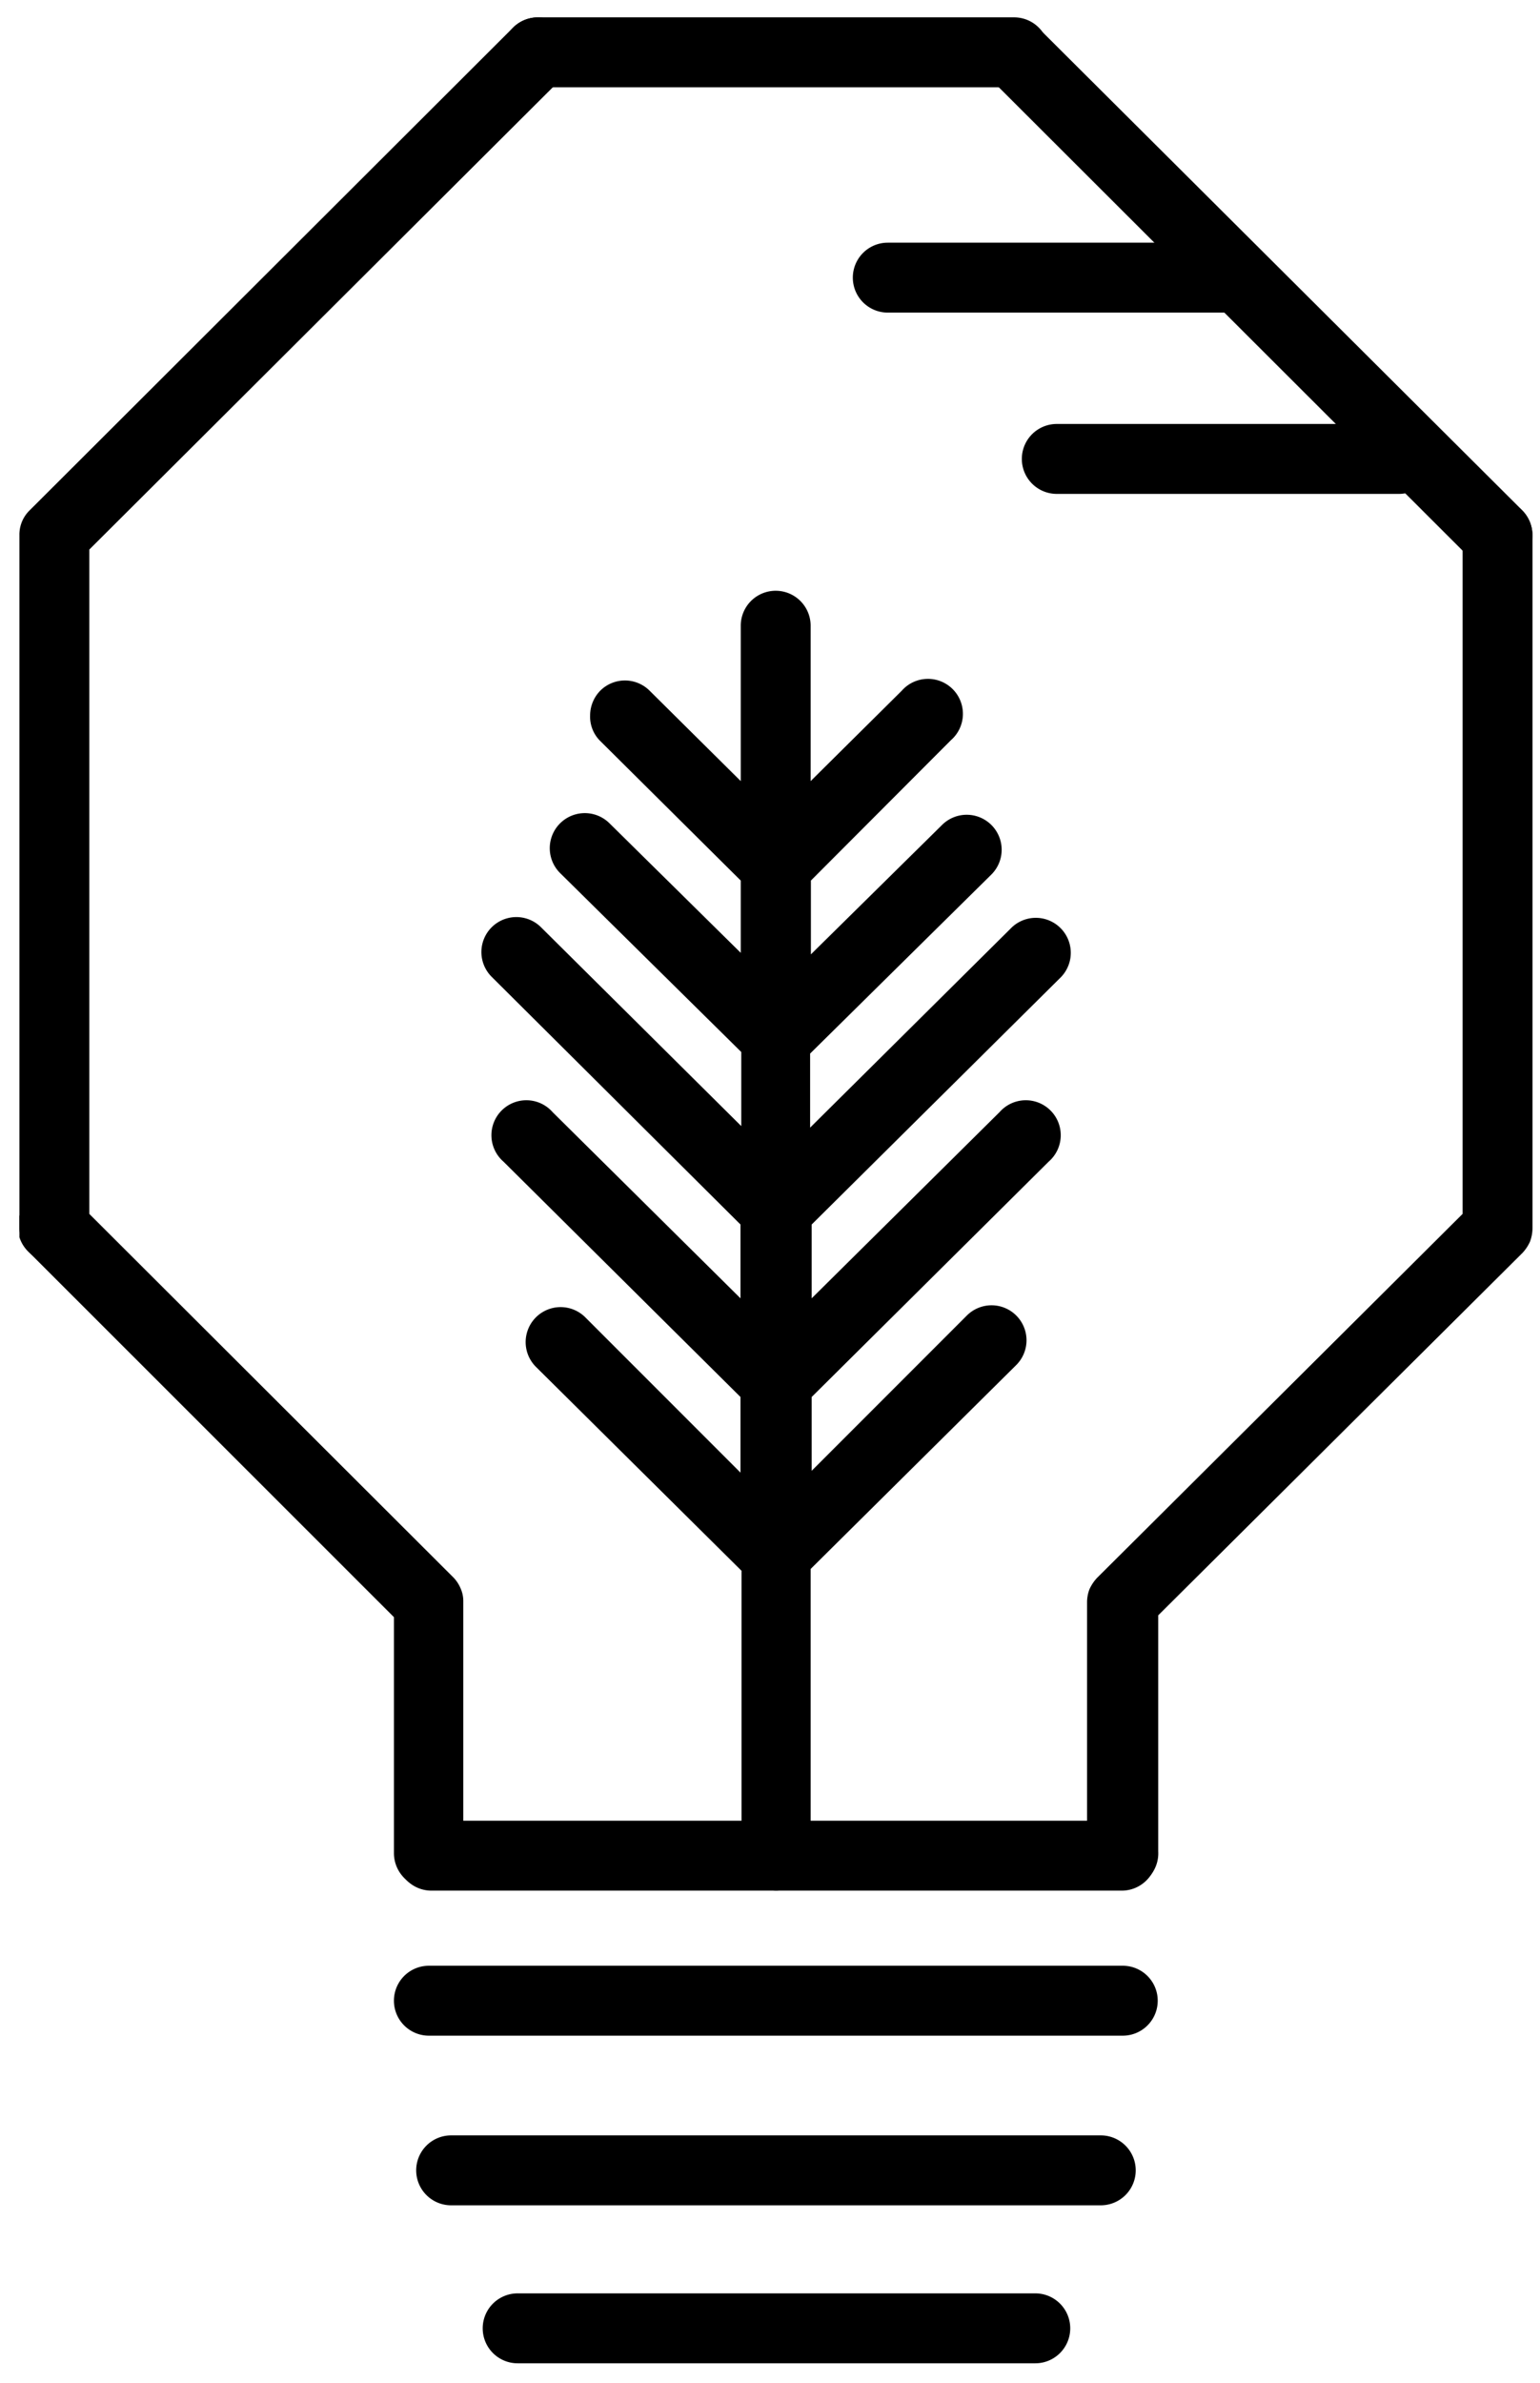
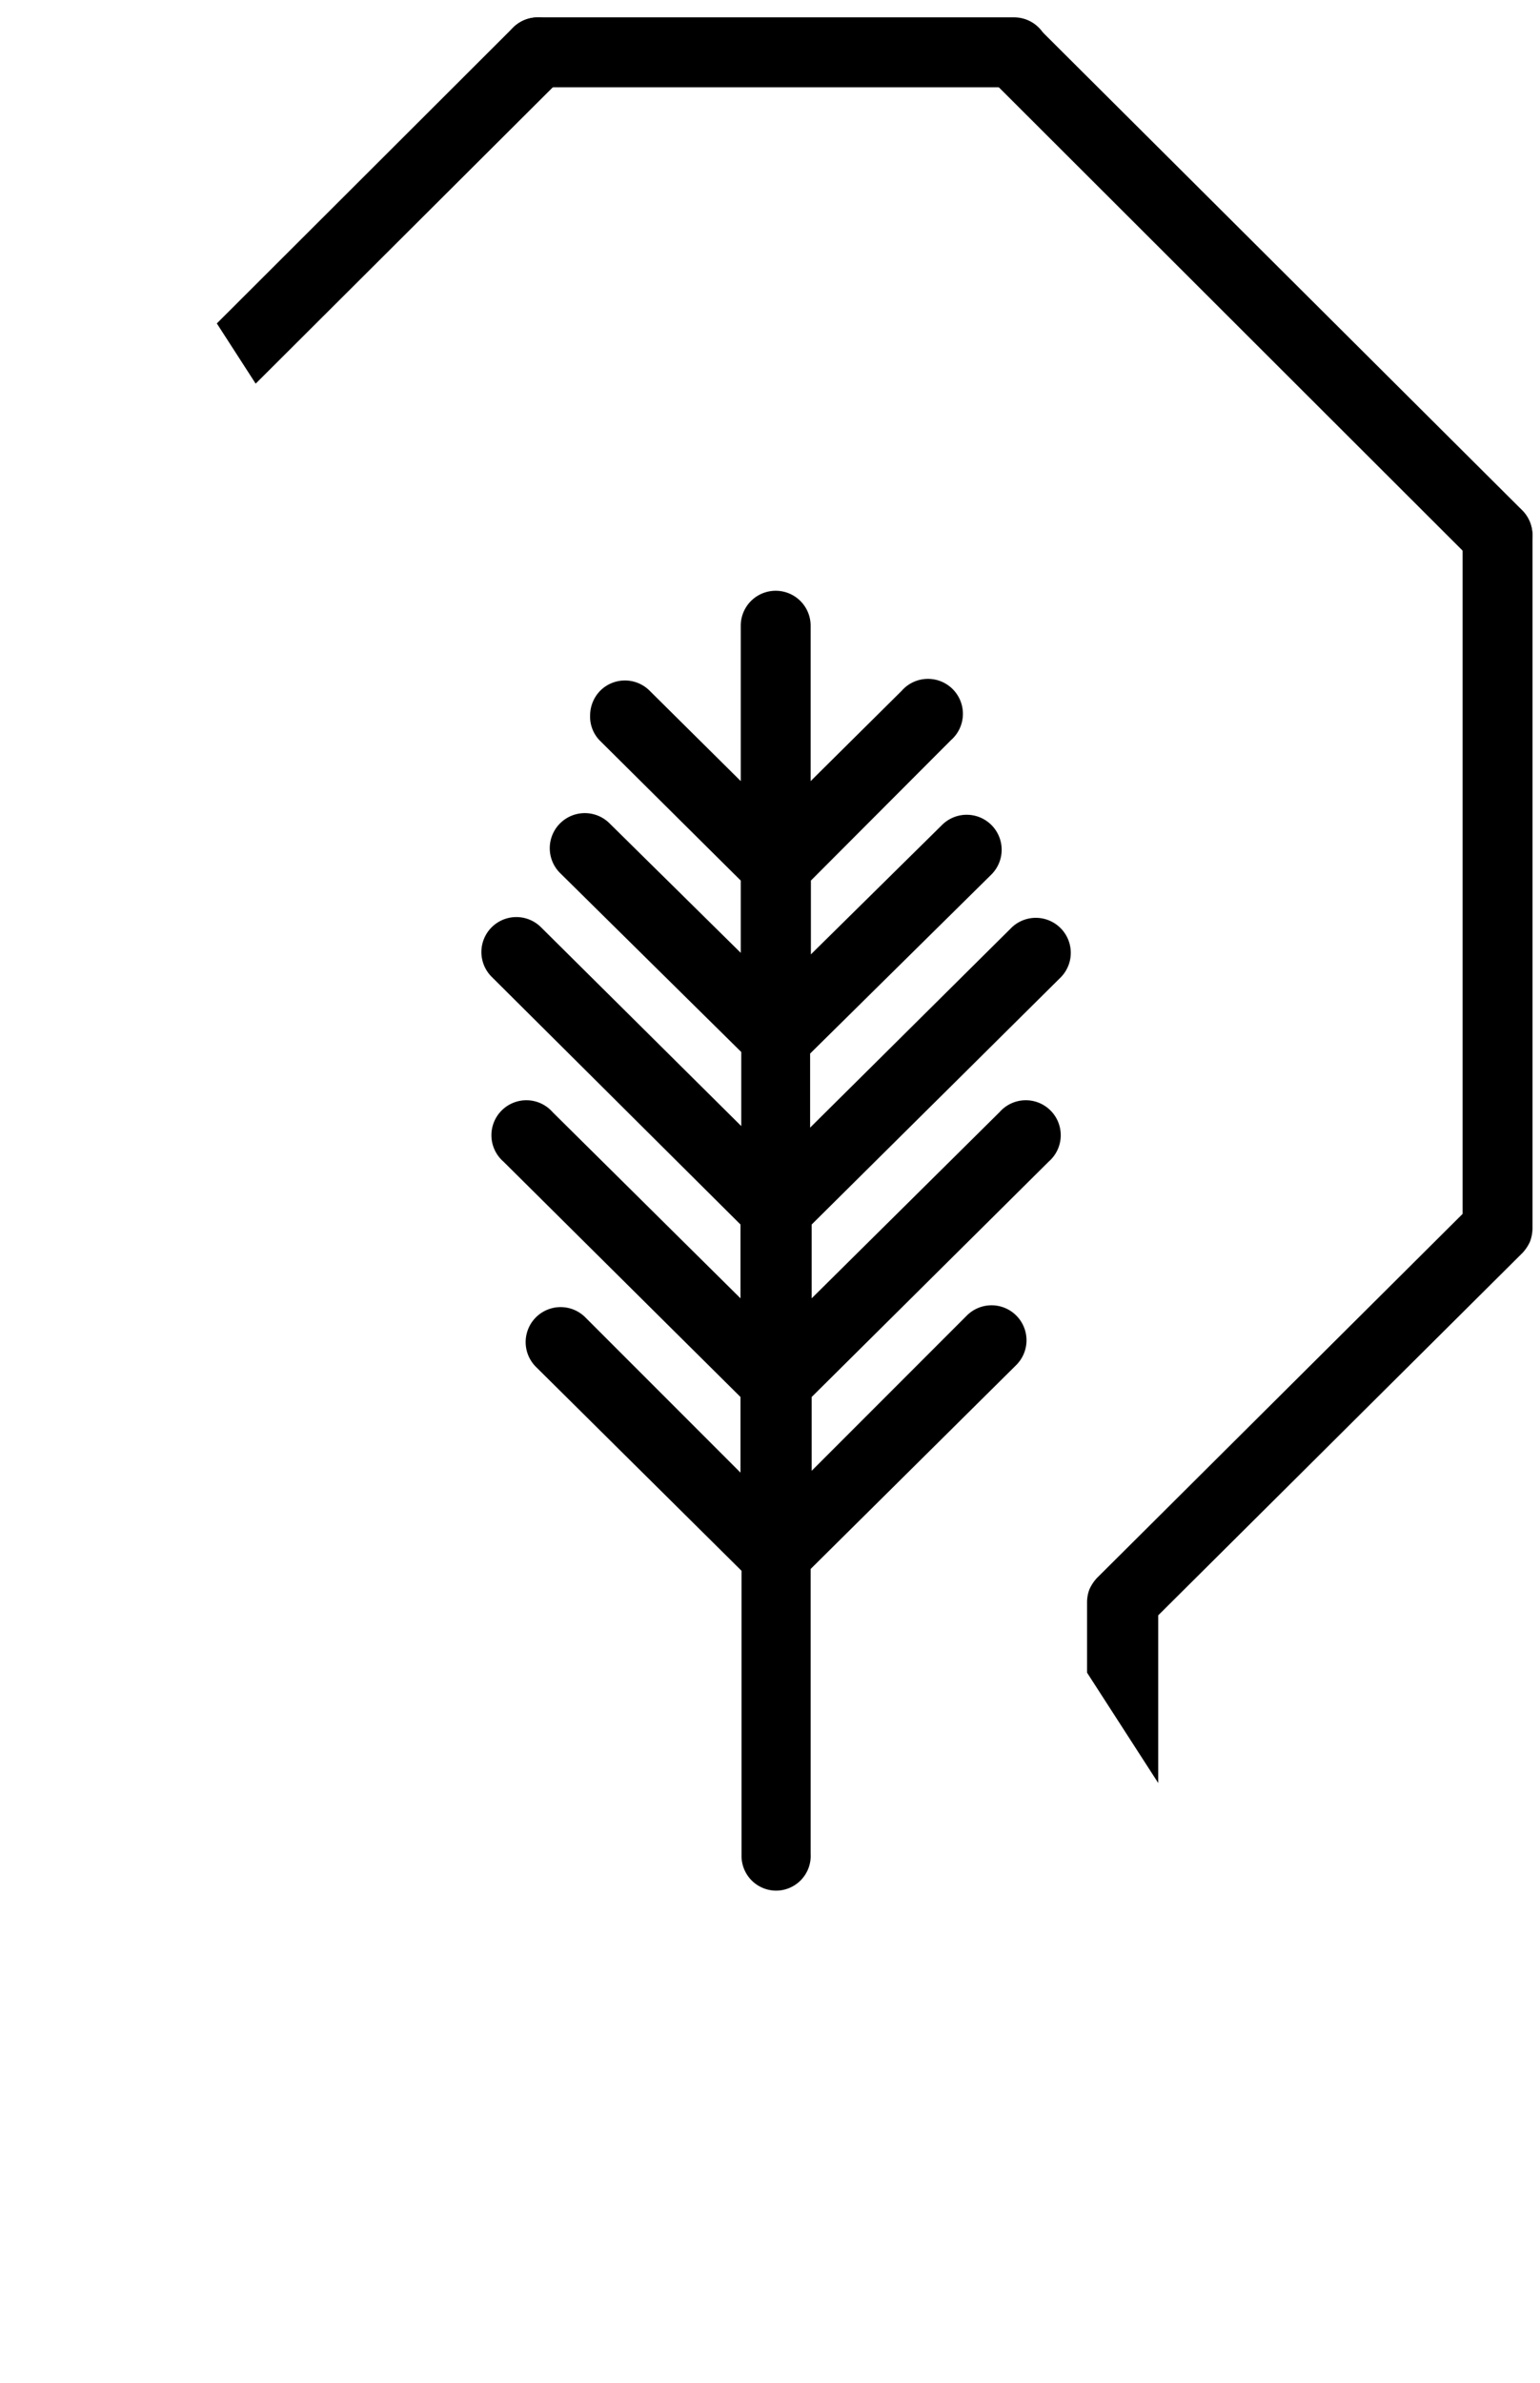
<svg xmlns="http://www.w3.org/2000/svg" id="1c38bc9d-4455-4655-b5db-da0539f356eb" data-name="Ebene 1" viewBox="0 0 59.5 92">
  <defs>
    <style>.d0a2a729-4e11-4ae0-82ab-689a98c4f105{clip-path:url(#73471508-220a-4050-a30c-0e1994bfe397)}</style>
    <clipPath id="73471508-220a-4050-a30c-0e1994bfe397">
-       <path class="32e85990-f178-49c7-a695-726e4c654d44" d="M.75.67h58.46v90.58H.75z" />
+       <path class="32e85990-f178-49c7-a695-726e4c654d44" d="M.75.67h58.46v90.58z" />
    </clipPath>
  </defs>
  <g class="d0a2a729-4e11-4ae0-82ab-689a98c4f105">
    <path class="6a851d0b-4173-4310-97b6-ae1fab1b594c" d="M42.53 85.15h-25.1a1.35 1.35 0 1 1 0-2.7h25.1a1.35 1.35 0 1 1 0 2.7zm.85-6.55H16.57a1.35 1.35 0 0 1 0-2.7h26.81a1.35 1.35 0 0 1 0 2.7zm0-5.69A1.35 1.35 0 0 1 42 71.56v-9.73a1.45 1.45 0 0 1 .09-.46 1.61 1.61 0 0 1 .3-.45l14.12-14.05v-26.2a1.35 1.35 0 1 1 2.7 0v26.76a1.5 1.5 0 0 1-.1.52 1.62 1.62 0 0 1-.28.42l-14.08 14v9.12a1.35 1.35 0 0 1-1.37 1.42zm-26.81 0a1.36 1.36 0 0 1-1.35-1.35v-9.12L1.15 48.38a1.35 1.35 0 1 1 1.9-1.91l14.48 14.45a1.37 1.37 0 0 1 .27.42 1.19 1.19 0 0 1 .1.49v9.7a1.35 1.35 0 0 1-1.33 1.38zM39.18 3.37h-18.4a1.35 1.35 0 0 1 0-2.7h18.4a1.35 1.35 0 1 1 0 2.7z" />
  </g>
-   <path class="6a851d0b-4173-4310-97b6-ae1fab1b594c" d="M54.05 19.07H40.83a1.35 1.35 0 1 1 0-2.7h13.22a1.35 1.35 0 1 1 0 2.7zm-6.36-7H34.3a1.35 1.35 0 0 1 0-2.7h13.39a1.35 1.35 0 1 1 0 2.7z" />
  <g class="d0a2a729-4e11-4ae0-82ab-689a98c4f105">
    <path class="6a851d0b-4173-4310-97b6-ae1fab1b594c" d="M40 91.25H20a1.35 1.35 0 0 1 0-2.7h20a1.35 1.35 0 0 1 0 2.7zM2.1 48.77a1.35 1.35 0 0 1-1.35-1.35V20.66a1.31 1.31 0 0 1 .38-.94l18.7-18.66A1.35 1.35 0 1 1 21.73 3L3.45 21.22v26.2a1.35 1.35 0 0 1-1.35 1.35zM57.86 22a1.33 1.33 0 0 1-1-.39L38.22 3a1.36 1.36 0 0 1 0-1.91 1.35 1.35 0 0 1 1.91 0L58.81 19.7a1.35 1.35 0 0 1 0 1.91 1.3 1.3 0 0 1-.95.39z" />
  </g>
  <path class="6a851d0b-4173-4310-97b6-ae1fab1b594c" d="M30 73a1.34 1.34 0 0 1-1.35-1.35v-11l-7.94-7.87a1.35 1.35 0 0 1 1.9-1.92l6 6v-2.92l-9.16-9.09a1.35 1.35 0 1 1 1.9-1.91l7.26 7.19v-2.85L19 37.72a1.35 1.35 0 0 1 1.9-1.92l7.74 7.68v-2.86l-7-6.91a1.35 1.35 0 0 1 1.91-1.92l5.07 5V34l-5.42-5.38a1.32 1.32 0 0 1-.4-1 1.37 1.37 0 0 1 .39-.95 1.35 1.35 0 0 1 1.91 0l3.52 3.49v-6a1.35 1.35 0 0 1 2.7 0v6l3.52-3.49a1.35 1.35 0 1 1 1.9 1.91L31.33 34v2.85l5.07-5a1.35 1.35 0 0 1 1.9 1.92l-7 6.91v2.86l7.74-7.68A1.35 1.35 0 1 1 41 37.72l-9.64 9.56v2.85l7.26-7.19a1.35 1.35 0 1 1 1.9 1.91l-9.16 9.09v2.85l6-6a1.35 1.35 0 1 1 1.9 1.92l-7.94 7.87v11A1.34 1.34 0 0 1 30 73z" />
-   <path class="6a851d0b-4173-4310-97b6-ae1fab1b594c" d="M16.67 73a1.35 1.35 0 0 1 0-2.7h26.67a1.35 1.35 0 1 1 0 2.7H16.67z" />
</svg>